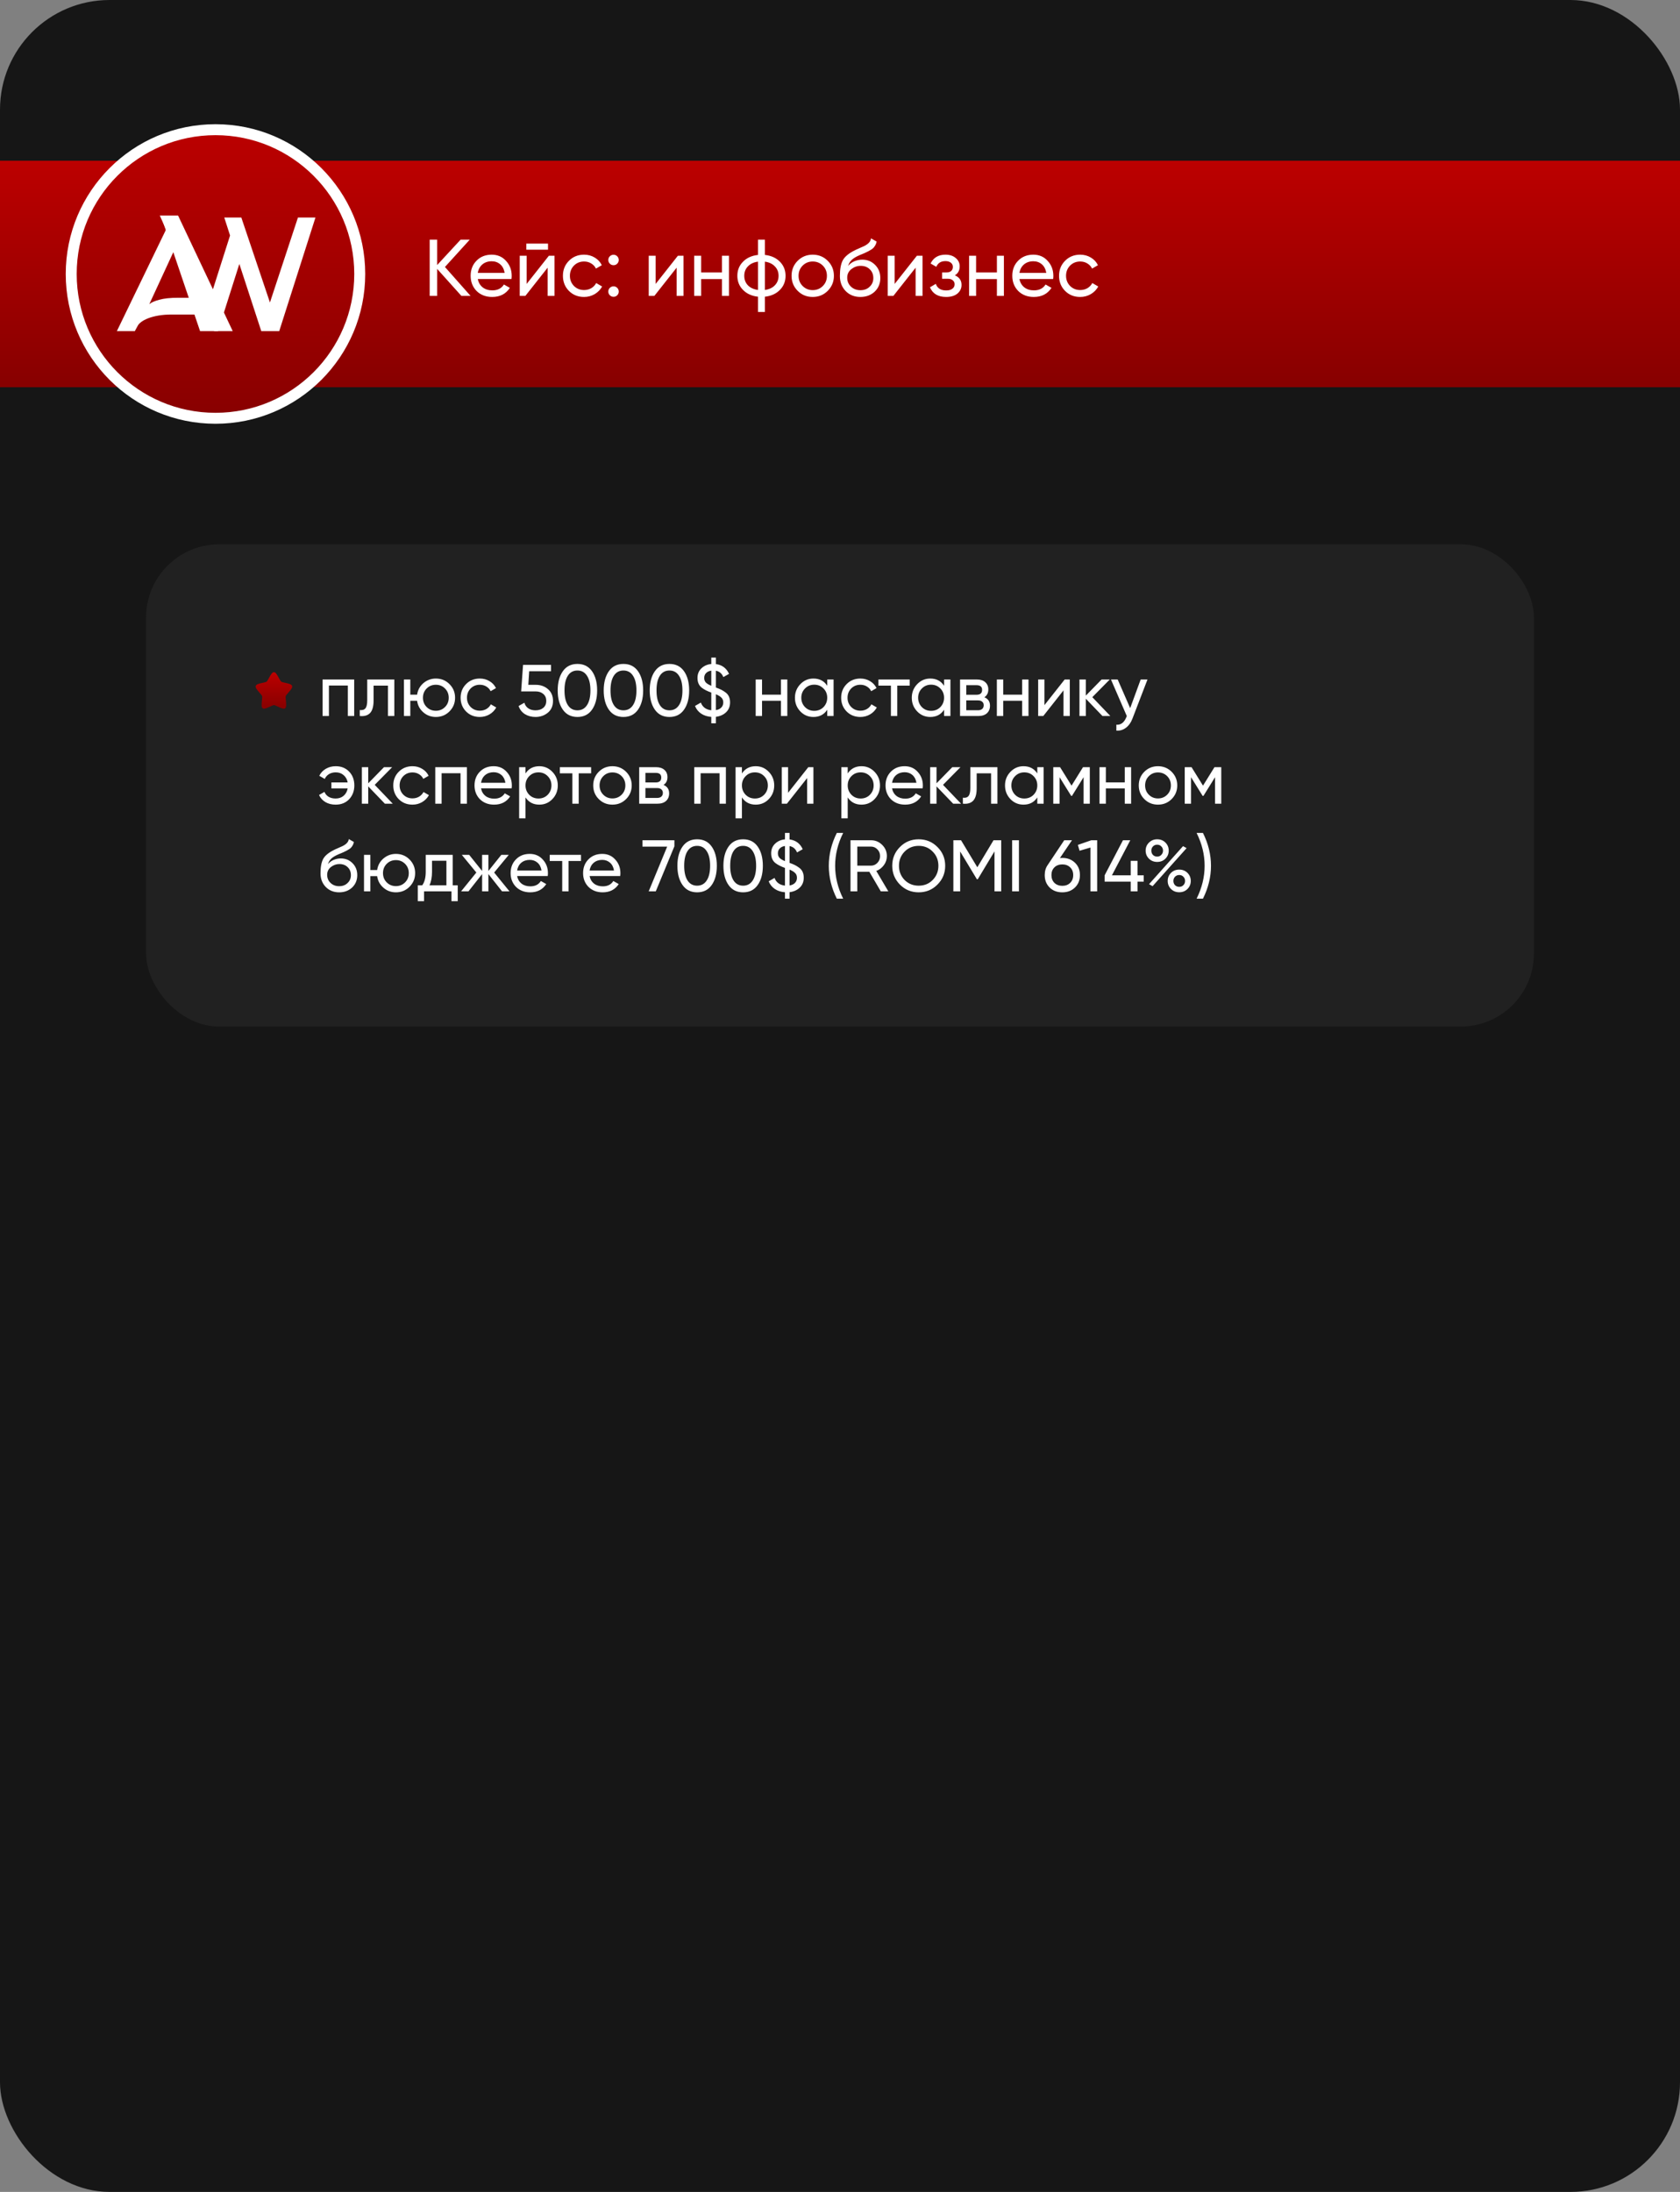
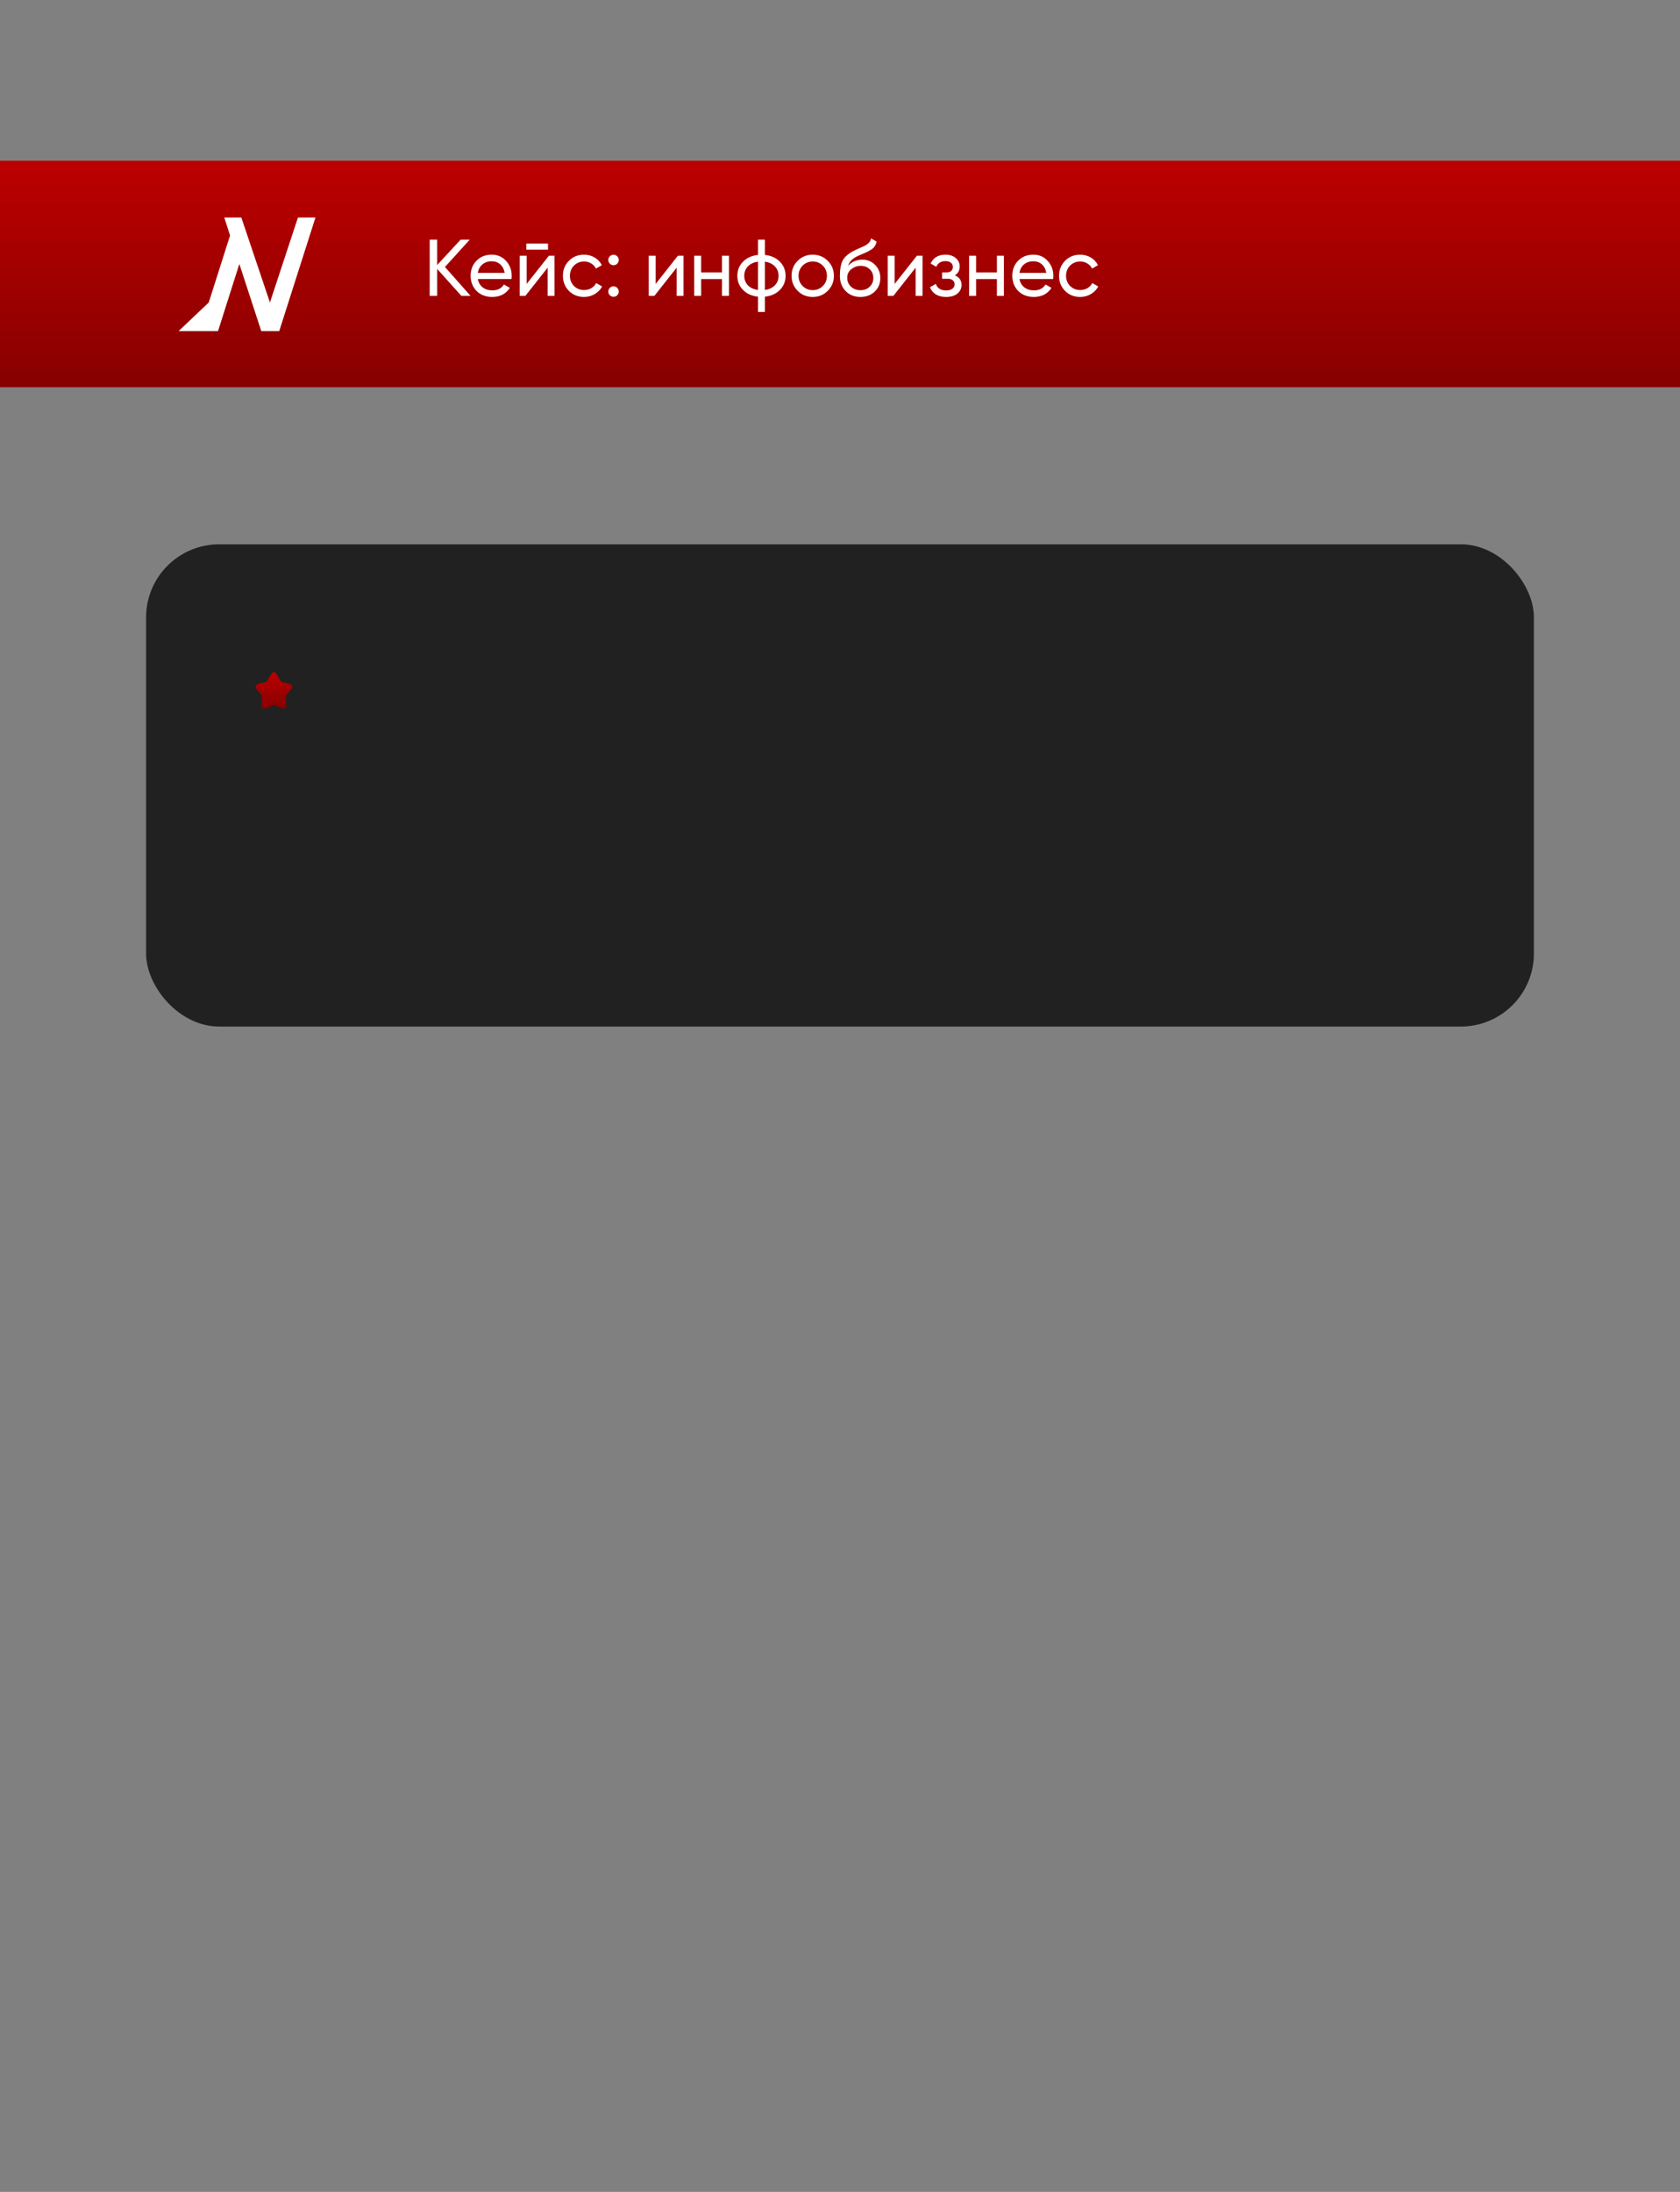
<svg xmlns="http://www.w3.org/2000/svg" width="460" height="600" viewBox="0 0 460 600" fill="none">
  <rect x="0" y="0" width="460" height="600" fill="#808080" stroke="none" />
  <g clip-path="url(#clip0_581_409)">
-     <rect width="460" height="600" rx="30" fill="#161616" />
    <rect y="44" width="560" height="62" fill="url(#paint0_linear_581_409)" />
    <rect x="40" y="149" width="380" height="132" rx="20" fill="#212121" />
-     <path d="M88.32 186H96.98V196H95.24V187.66H90.06V196H88.32V186ZM100.549 186H107.969V196H106.229V187.68H102.289V191.76C102.289 193.36 101.969 194.5 101.329 195.18C100.689 195.847 99.749 196.12 98.509 196V194.36C99.202 194.453 99.715 194.3 100.049 193.9C100.382 193.487 100.549 192.76 100.549 191.72V186ZM119.345 185.74C120.812 185.74 122.052 186.247 123.065 187.26C124.092 188.287 124.605 189.533 124.605 191C124.605 192.467 124.092 193.713 123.065 194.74C122.052 195.753 120.812 196.26 119.345 196.26C118.025 196.26 116.885 195.84 115.925 195C114.952 194.16 114.378 193.1 114.205 191.82H112.345V196H110.605V186H112.345V190.16H114.205C114.392 188.88 114.965 187.827 115.925 187C116.912 186.16 118.052 185.74 119.345 185.74ZM119.345 194.56C120.332 194.56 121.165 194.22 121.845 193.54C122.525 192.86 122.865 192.013 122.865 191C122.865 189.987 122.525 189.14 121.845 188.46C121.165 187.78 120.332 187.44 119.345 187.44C118.345 187.44 117.505 187.78 116.825 188.46C116.145 189.14 115.805 189.987 115.805 191C115.805 192.013 116.145 192.86 116.825 193.54C117.505 194.22 118.345 194.56 119.345 194.56ZM131.379 196.26C129.873 196.26 128.619 195.76 127.619 194.76C126.619 193.747 126.119 192.493 126.119 191C126.119 189.507 126.619 188.26 127.619 187.26C128.619 186.247 129.873 185.74 131.379 185.74C132.366 185.74 133.253 185.98 134.039 186.46C134.826 186.927 135.413 187.56 135.799 188.36L134.339 189.2C134.086 188.667 133.693 188.24 133.159 187.92C132.639 187.6 132.046 187.44 131.379 187.44C130.379 187.44 129.539 187.78 128.859 188.46C128.193 189.153 127.859 190 127.859 191C127.859 191.987 128.193 192.827 128.859 193.52C129.539 194.2 130.379 194.54 131.379 194.54C132.046 194.54 132.646 194.387 133.179 194.08C133.713 193.76 134.119 193.333 134.399 192.8L135.879 193.66C135.439 194.46 134.819 195.093 134.019 195.56C133.219 196.027 132.339 196.26 131.379 196.26ZM144.657 187.46H146.697C148.017 187.46 149.13 187.853 150.037 188.64C150.957 189.427 151.417 190.5 151.417 191.86C151.417 193.233 150.95 194.307 150.017 195.08C149.07 195.867 147.937 196.26 146.617 196.26C145.524 196.26 144.557 196 143.717 195.48C142.89 194.947 142.317 194.207 141.997 193.26L143.577 192.36C143.764 193.027 144.124 193.54 144.657 193.9C145.19 194.26 145.844 194.44 146.617 194.44C147.51 194.44 148.224 194.213 148.757 193.76C149.304 193.293 149.577 192.66 149.577 191.86C149.577 191.06 149.304 190.427 148.757 189.96C148.224 189.493 147.524 189.26 146.657 189.26H142.697L143.217 182H150.877V183.74H144.897L144.657 187.46ZM162.085 194.28C161.151 195.6 159.825 196.26 158.105 196.26C156.385 196.26 155.058 195.6 154.125 194.28C153.178 192.947 152.705 191.187 152.705 189C152.705 186.813 153.178 185.053 154.125 183.72C155.058 182.4 156.385 181.74 158.105 181.74C159.825 181.74 161.151 182.4 162.085 183.72C163.031 185.053 163.505 186.813 163.505 189C163.505 191.187 163.031 192.947 162.085 194.28ZM154.565 189C154.565 190.733 154.871 192.073 155.485 193.02C156.098 193.967 156.971 194.44 158.105 194.44C159.238 194.44 160.111 193.967 160.725 193.02C161.351 192.073 161.665 190.733 161.665 189C161.665 187.267 161.351 185.927 160.725 184.98C160.111 184.02 159.238 183.54 158.105 183.54C156.971 183.54 156.098 184.013 155.485 184.96C154.871 185.907 154.565 187.253 154.565 189ZM174.682 194.28C173.749 195.6 172.422 196.26 170.702 196.26C168.982 196.26 167.656 195.6 166.722 194.28C165.776 192.947 165.302 191.187 165.302 189C165.302 186.813 165.776 185.053 166.722 183.72C167.656 182.4 168.982 181.74 170.702 181.74C172.422 181.74 173.749 182.4 174.682 183.72C175.629 185.053 176.102 186.813 176.102 189C176.102 191.187 175.629 192.947 174.682 194.28ZM167.162 189C167.162 190.733 167.469 192.073 168.082 193.02C168.696 193.967 169.569 194.44 170.702 194.44C171.836 194.44 172.709 193.967 173.322 193.02C173.949 192.073 174.262 190.733 174.262 189C174.262 187.267 173.949 185.927 173.322 184.98C172.709 184.02 171.836 183.54 170.702 183.54C169.569 183.54 168.696 184.013 168.082 184.96C167.469 185.907 167.162 187.253 167.162 189ZM187.28 194.28C186.347 195.6 185.02 196.26 183.3 196.26C181.58 196.26 180.253 195.6 179.32 194.28C178.373 192.947 177.9 191.187 177.9 189C177.9 186.813 178.373 185.053 179.32 183.72C180.253 182.4 181.58 181.74 183.3 181.74C185.02 181.74 186.347 182.4 187.28 183.72C188.227 185.053 188.7 186.813 188.7 189C188.7 191.187 188.227 192.947 187.28 194.28ZM179.76 189C179.76 190.733 180.067 192.073 180.68 193.02C181.293 193.967 182.167 194.44 183.3 194.44C184.433 194.44 185.307 193.967 185.92 193.02C186.547 192.073 186.86 190.733 186.86 189C186.86 187.267 186.547 185.927 185.92 184.98C185.307 184.02 184.433 183.54 183.3 183.54C182.167 183.54 181.293 184.013 180.68 184.96C180.067 185.907 179.76 187.253 179.76 189ZM199.898 192.26C199.898 193.367 199.538 194.267 198.818 194.96C198.098 195.653 197.164 196.073 196.018 196.22V198H194.758V196.24C193.678 196.16 192.751 195.86 191.978 195.34C191.204 194.82 190.644 194.12 190.298 193.24L191.898 192.32C192.364 193.56 193.318 194.26 194.758 194.42V189.58C193.664 189.193 192.798 188.753 192.158 188.26C191.371 187.647 190.978 186.753 190.978 185.58C190.978 184.5 191.338 183.62 192.058 182.94C192.791 182.247 193.691 181.853 194.758 181.76V180H196.018V181.78C197.711 182.007 198.911 182.9 199.618 184.46L198.058 185.34C197.671 184.367 196.991 183.787 196.018 183.6V188.2C196.618 188.413 197.104 188.613 197.478 188.8C197.878 189 198.271 189.247 198.658 189.54C199.484 190.14 199.898 191.047 199.898 192.26ZM192.818 185.58C192.818 186.073 192.964 186.487 193.258 186.82C193.564 187.14 194.064 187.44 194.758 187.72V183.58C194.158 183.66 193.684 183.88 193.338 184.24C192.991 184.587 192.818 185.033 192.818 185.58ZM196.018 190.04V194.38C196.644 194.287 197.138 194.053 197.498 193.68C197.858 193.307 198.038 192.84 198.038 192.28C198.038 191.747 197.878 191.32 197.558 191C197.251 190.667 196.738 190.347 196.018 190.04ZM213.834 190.16V186H215.574V196H213.834V191.82H208.654V196H206.914V186H208.654V190.16H213.834ZM226.502 187.72V186H228.242V196H226.502V194.28C225.649 195.6 224.389 196.26 222.722 196.26C221.309 196.26 220.116 195.753 219.142 194.74C218.156 193.713 217.662 192.467 217.662 191C217.662 189.547 218.156 188.307 219.142 187.28C220.129 186.253 221.322 185.74 222.722 185.74C224.389 185.74 225.649 186.4 226.502 187.72ZM222.942 194.58C223.956 194.58 224.802 194.24 225.482 193.56C226.162 192.853 226.502 192 226.502 191C226.502 189.987 226.162 189.14 225.482 188.46C224.802 187.767 223.956 187.42 222.942 187.42C221.942 187.42 221.102 187.767 220.422 188.46C219.742 189.14 219.402 189.987 219.402 191C219.402 192 219.742 192.853 220.422 193.56C221.102 194.24 221.942 194.58 222.942 194.58ZM235.579 196.26C234.072 196.26 232.819 195.76 231.819 194.76C230.819 193.747 230.319 192.493 230.319 191C230.319 189.507 230.819 188.26 231.819 187.26C232.819 186.247 234.072 185.74 235.579 185.74C236.565 185.74 237.452 185.98 238.239 186.46C239.025 186.927 239.612 187.56 239.999 188.36L238.539 189.2C238.285 188.667 237.892 188.24 237.359 187.92C236.839 187.6 236.245 187.44 235.579 187.44C234.579 187.44 233.739 187.78 233.059 188.46C232.392 189.153 232.059 190 232.059 191C232.059 191.987 232.392 192.827 233.059 193.52C233.739 194.2 234.579 194.54 235.579 194.54C236.245 194.54 236.845 194.387 237.379 194.08C237.912 193.76 238.319 193.333 238.599 192.8L240.079 193.66C239.639 194.46 239.019 195.093 238.219 195.56C237.419 196.027 236.539 196.26 235.579 196.26ZM240.52 186H249.08V187.68H245.68V196H243.94V187.68H240.52V186ZM258.495 187.72V186H260.235V196H258.495V194.28C257.641 195.6 256.381 196.26 254.715 196.26C253.301 196.26 252.108 195.753 251.135 194.74C250.148 193.713 249.655 192.467 249.655 191C249.655 189.547 250.148 188.307 251.135 187.28C252.121 186.253 253.315 185.74 254.715 185.74C256.381 185.74 257.641 186.4 258.495 187.72ZM254.935 194.58C255.948 194.58 256.795 194.24 257.475 193.56C258.155 192.853 258.495 192 258.495 191C258.495 189.987 258.155 189.14 257.475 188.46C256.795 187.767 255.948 187.42 254.935 187.42C253.935 187.42 253.095 187.767 252.415 188.46C251.735 189.14 251.395 189.987 251.395 191C251.395 192 251.735 192.853 252.415 193.56C253.095 194.24 253.935 194.58 254.935 194.58ZM269.531 190.86C270.557 191.287 271.071 192.06 271.071 193.18C271.071 194.033 270.791 194.72 270.231 195.24C269.671 195.747 268.884 196 267.871 196H262.871V186H267.471C268.457 186 269.224 186.247 269.771 186.74C270.331 187.233 270.611 187.893 270.611 188.72C270.611 189.68 270.251 190.393 269.531 190.86ZM267.391 187.56H264.571V190.18H267.391C268.404 190.18 268.911 189.733 268.911 188.84C268.911 187.987 268.404 187.56 267.391 187.56ZM264.571 194.42H267.771C268.277 194.42 268.664 194.3 268.931 194.06C269.211 193.82 269.351 193.48 269.351 193.04C269.351 192.627 269.211 192.307 268.931 192.08C268.664 191.84 268.277 191.72 267.771 191.72H264.571V194.42ZM279.869 190.16V186H281.609V196H279.869V191.82H274.689V196H272.949V186H274.689V190.16H279.869ZM285.978 193.02L291.518 186H292.918V196H291.198V188.98L285.658 196H284.257V186H285.978V193.02ZM299.086 190.84L304.026 196H301.866L297.306 191.26V196H295.566V186H297.306V190.42L301.626 186H303.866L299.086 190.84ZM309.451 193.84L312.331 186H314.191L310.111 196.62C309.685 197.753 309.085 198.613 308.311 199.2C307.538 199.8 306.658 200.067 305.671 200V198.38C306.885 198.473 307.785 197.807 308.371 196.38L308.531 196.02L304.191 186H306.031L309.451 193.84ZM91.92 209.74C93.427 209.74 94.653 210.233 95.6 211.22C96.547 212.207 97.02 213.467 97.02 215C97.02 216.507 96.547 217.767 95.6 218.78C94.653 219.767 93.42 220.26 91.9 220.26C90.833 220.26 89.9 220.027 89.1 219.56C88.3 219.08 87.72 218.433 87.36 217.62L88.84 216.76C89.053 217.32 89.427 217.767 89.96 218.1C90.493 218.42 91.14 218.58 91.9 218.58C92.767 218.58 93.493 218.333 94.08 217.84C94.667 217.333 95.04 216.66 95.2 215.82H90.74V214.18H95.2C95.04 213.34 94.667 212.673 94.08 212.18C93.507 211.673 92.793 211.42 91.94 211.42C91.233 211.42 90.613 211.58 90.08 211.9C89.56 212.22 89.173 212.66 88.92 213.22L87.42 212.36C87.82 211.547 88.42 210.907 89.22 210.44C90.02 209.973 90.92 209.74 91.92 209.74ZM102.602 214.84L107.542 220H105.382L100.822 215.26V220H99.082V210H100.822V214.42L105.142 210H107.382L102.602 214.84ZM112.942 220.26C111.435 220.26 110.182 219.76 109.182 218.76C108.182 217.747 107.682 216.493 107.682 215C107.682 213.507 108.182 212.26 109.182 211.26C110.182 210.247 111.435 209.74 112.942 209.74C113.929 209.74 114.815 209.98 115.602 210.46C116.389 210.927 116.975 211.56 117.362 212.36L115.902 213.2C115.649 212.667 115.255 212.24 114.722 211.92C114.202 211.6 113.609 211.44 112.942 211.44C111.942 211.44 111.102 211.78 110.422 212.46C109.755 213.153 109.422 214 109.422 215C109.422 215.987 109.755 216.827 110.422 217.52C111.102 218.2 111.942 218.54 112.942 218.54C113.609 218.54 114.209 218.387 114.742 218.08C115.275 217.76 115.682 217.333 115.962 216.8L117.442 217.66C117.002 218.46 116.382 219.093 115.582 219.56C114.782 220.027 113.902 220.26 112.942 220.26ZM119.179 210H127.839V220H126.099V211.66H120.919V220H119.179V210ZM140.088 215.8H131.708C131.881 216.68 132.288 217.373 132.928 217.88C133.568 218.373 134.368 218.62 135.328 218.62C136.648 218.62 137.608 218.133 138.208 217.16L139.688 218C138.701 219.507 137.235 220.26 135.288 220.26C133.715 220.26 132.421 219.767 131.408 218.78C130.421 217.767 129.928 216.507 129.928 215C129.928 213.48 130.415 212.227 131.388 211.24C132.361 210.24 133.621 209.74 135.168 209.74C136.635 209.74 137.828 210.26 138.748 211.3C139.681 212.313 140.148 213.553 140.148 215.02C140.148 215.273 140.128 215.533 140.088 215.8ZM135.168 211.38C134.248 211.38 133.475 211.64 132.848 212.16C132.235 212.68 131.855 213.387 131.708 214.28H138.388C138.241 213.36 137.875 212.647 137.288 212.14C136.701 211.633 135.995 211.38 135.168 211.38ZM147.668 209.74C149.068 209.74 150.261 210.253 151.248 211.28C152.235 212.307 152.728 213.547 152.728 215C152.728 216.467 152.235 217.713 151.248 218.74C150.275 219.753 149.081 220.26 147.668 220.26C146.015 220.26 144.755 219.6 143.888 218.28V224H142.148V210H143.888V211.72C144.755 210.4 146.015 209.74 147.668 209.74ZM147.448 218.58C148.448 218.58 149.288 218.24 149.968 217.56C150.648 216.853 150.988 216 150.988 215C150.988 213.987 150.648 213.14 149.968 212.46C149.288 211.767 148.448 211.42 147.448 211.42C146.435 211.42 145.588 211.767 144.908 212.46C144.228 213.14 143.888 213.987 143.888 215C143.888 216 144.228 216.853 144.908 217.56C145.588 218.24 146.435 218.58 147.448 218.58ZM153.294 210H161.854V211.68H158.454V220H156.714V211.68H153.294V210ZM171.428 218.74C170.415 219.753 169.168 220.26 167.688 220.26C166.208 220.26 164.961 219.753 163.948 218.74C162.935 217.727 162.428 216.48 162.428 215C162.428 213.52 162.935 212.273 163.948 211.26C164.961 210.247 166.208 209.74 167.688 209.74C169.168 209.74 170.415 210.247 171.428 211.26C172.455 212.287 172.968 213.533 172.968 215C172.968 216.467 172.455 217.713 171.428 218.74ZM167.688 218.56C168.688 218.56 169.528 218.22 170.208 217.54C170.888 216.86 171.228 216.013 171.228 215C171.228 213.987 170.888 213.14 170.208 212.46C169.528 211.78 168.688 211.44 167.688 211.44C166.701 211.44 165.868 211.78 165.188 212.46C164.508 213.14 164.168 213.987 164.168 215C164.168 216.013 164.508 216.86 165.188 217.54C165.868 218.22 166.701 218.56 167.688 218.56ZM181.679 214.86C182.706 215.287 183.219 216.06 183.219 217.18C183.219 218.033 182.939 218.72 182.379 219.24C181.819 219.747 181.033 220 180.019 220H175.019V210H179.619C180.606 210 181.373 210.247 181.919 210.74C182.479 211.233 182.759 211.893 182.759 212.72C182.759 213.68 182.399 214.393 181.679 214.86ZM179.539 211.56H176.719V214.18H179.539C180.553 214.18 181.059 213.733 181.059 212.84C181.059 211.987 180.553 211.56 179.539 211.56ZM176.719 218.42H179.919C180.426 218.42 180.813 218.3 181.079 218.06C181.359 217.82 181.499 217.48 181.499 217.04C181.499 216.627 181.359 216.307 181.079 216.08C180.813 215.84 180.426 215.72 179.919 215.72H176.719V218.42ZM190.097 210H198.757V220H197.017V211.66H191.837V220H190.097V210ZM206.926 209.74C208.326 209.74 209.519 210.253 210.506 211.28C211.493 212.307 211.986 213.547 211.986 215C211.986 216.467 211.493 217.713 210.506 218.74C209.533 219.753 208.339 220.26 206.926 220.26C205.273 220.26 204.013 219.6 203.146 218.28V224H201.406V210H203.146V211.72C204.013 210.4 205.273 209.74 206.926 209.74ZM206.706 218.58C207.706 218.58 208.546 218.24 209.226 217.56C209.906 216.853 210.246 216 210.246 215C210.246 213.987 209.906 213.14 209.226 212.46C208.546 211.767 207.706 211.42 206.706 211.42C205.693 211.42 204.846 211.767 204.166 212.46C203.486 213.14 203.146 213.987 203.146 215C203.146 216 203.486 216.853 204.166 217.56C204.846 218.24 205.693 218.58 206.706 218.58ZM215.782 217.02L221.322 210H222.722V220H221.002V212.98L215.462 220H214.062V210H215.782V217.02ZM235.891 209.74C237.291 209.74 238.484 210.253 239.471 211.28C240.457 212.307 240.951 213.547 240.951 215C240.951 216.467 240.457 217.713 239.471 218.74C238.497 219.753 237.304 220.26 235.891 220.26C234.237 220.26 232.977 219.6 232.111 218.28V224H230.371V210H232.111V211.72C232.977 210.4 234.237 209.74 235.891 209.74ZM235.671 218.58C236.671 218.58 237.511 218.24 238.191 217.56C238.871 216.853 239.211 216 239.211 215C239.211 213.987 238.871 213.14 238.191 212.46C237.511 211.767 236.671 211.42 235.671 211.42C234.657 211.42 233.811 211.767 233.131 212.46C232.451 213.14 232.111 213.987 232.111 215C232.111 216 232.451 216.853 233.131 217.56C233.811 218.24 234.657 218.58 235.671 218.58ZM252.627 215.8H244.247C244.42 216.68 244.827 217.373 245.467 217.88C246.107 218.373 246.907 218.62 247.867 218.62C249.187 218.62 250.147 218.133 250.747 217.16L252.227 218C251.24 219.507 249.774 220.26 247.827 220.26C246.254 220.26 244.96 219.767 243.947 218.78C242.96 217.767 242.467 216.507 242.467 215C242.467 213.48 242.954 212.227 243.927 211.24C244.9 210.24 246.16 209.74 247.707 209.74C249.174 209.74 250.367 210.26 251.287 211.3C252.22 212.313 252.687 213.553 252.687 215.02C252.687 215.273 252.667 215.533 252.627 215.8ZM247.707 211.38C246.787 211.38 246.014 211.64 245.387 212.16C244.774 212.68 244.394 213.387 244.247 214.28H250.927C250.78 213.36 250.414 212.647 249.827 212.14C249.24 211.633 248.534 211.38 247.707 211.38ZM258.207 214.84L263.147 220H260.987L256.427 215.26V220H254.687V210H256.427V214.42L260.747 210H262.987L258.207 214.84ZM265.685 210H273.105V220H271.365V211.68H267.425V215.76C267.425 217.36 267.105 218.5 266.465 219.18C265.825 219.847 264.885 220.12 263.645 220V218.36C264.339 218.453 264.852 218.3 265.185 217.9C265.519 217.487 265.685 216.76 265.685 215.72V210ZM284.022 211.72V210H285.762V220H284.022V218.28C283.169 219.6 281.909 220.26 280.242 220.26C278.829 220.26 277.635 219.753 276.662 218.74C275.675 217.713 275.182 216.467 275.182 215C275.182 213.547 275.675 212.307 276.662 211.28C277.649 210.253 278.842 209.74 280.242 209.74C281.909 209.74 283.169 210.4 284.022 211.72ZM280.462 218.58C281.475 218.58 282.322 218.24 283.002 217.56C283.682 216.853 284.022 216 284.022 215C284.022 213.987 283.682 213.14 283.002 212.46C282.322 211.767 281.475 211.42 280.462 211.42C279.462 211.42 278.622 211.767 277.942 212.46C277.262 213.14 276.922 213.987 276.922 215C276.922 216 277.262 216.853 277.942 217.56C278.622 218.24 279.462 218.58 280.462 218.58ZM296.538 210H298.398V220H296.698V212.74L293.518 217.86H293.298L290.118 212.74V220H288.398V210H290.258L293.398 215.06L296.538 210ZM307.974 214.16V210H309.714V220H307.974V215.82H302.794V220H301.054V210H302.794V214.16H307.974ZM320.803 218.74C319.79 219.753 318.543 220.26 317.063 220.26C315.583 220.26 314.336 219.753 313.323 218.74C312.31 217.727 311.803 216.48 311.803 215C311.803 213.52 312.31 212.273 313.323 211.26C314.336 210.247 315.583 209.74 317.063 209.74C318.543 209.74 319.79 210.247 320.803 211.26C321.83 212.287 322.343 213.533 322.343 215C322.343 216.467 321.83 217.713 320.803 218.74ZM317.063 218.56C318.063 218.56 318.903 218.22 319.583 217.54C320.263 216.86 320.603 216.013 320.603 215C320.603 213.987 320.263 213.14 319.583 212.46C318.903 211.78 318.063 211.44 317.063 211.44C316.076 211.44 315.243 211.78 314.563 212.46C313.883 213.14 313.543 213.987 313.543 215C313.543 216.013 313.883 216.86 314.563 217.54C315.243 218.22 316.076 218.56 317.063 218.56ZM332.534 210H334.394V220H332.694V212.74L329.514 217.86H329.294L326.114 212.74V220H324.394V210H326.254L329.394 215.06L332.534 210ZM92.86 244.26C91.38 244.26 90.16 243.773 89.2 242.8C88.24 241.813 87.76 240.56 87.76 239.04C87.76 237.32 88.007 236.007 88.5 235.1C89.007 234.18 90.033 233.347 91.58 232.6C91.66 232.56 91.753 232.513 91.86 232.46C91.98 232.407 92.12 232.347 92.28 232.28C92.453 232.2 92.6 232.133 92.72 232.08L93.8 231.6C94.867 231.067 95.433 230.427 95.5 229.68L96.9 230.48C96.807 230.947 96.653 231.32 96.44 231.6C96.427 231.627 96.387 231.687 96.32 231.78C96.253 231.86 96.207 231.92 96.18 231.96C96.153 231.987 96.107 232.033 96.04 232.1C95.987 232.153 95.927 232.207 95.86 232.26C95.807 232.313 95.733 232.367 95.64 232.42C95.147 232.727 94.793 232.927 94.58 233.02C94.5 233.06 94.413 233.1 94.32 233.14C94.24 233.18 94.173 233.213 94.12 233.24C94.067 233.267 94.027 233.287 94 233.3L93.34 233.58L92.7 233.84C91.807 234.227 91.147 234.62 90.72 235.02C90.293 235.42 89.987 235.927 89.8 236.54C90.213 236.033 90.733 235.647 91.36 235.38C92 235.113 92.653 234.98 93.32 234.98C94.587 234.98 95.647 235.407 96.5 236.26C97.38 237.127 97.82 238.227 97.82 239.56C97.82 240.92 97.353 242.047 96.42 242.94C95.473 243.82 94.287 244.26 92.86 244.26ZM96.08 239.56C96.08 238.667 95.787 237.94 95.2 237.38C94.627 236.807 93.867 236.52 92.92 236.52C92.08 236.52 91.307 236.793 90.6 237.34C89.92 237.887 89.58 238.593 89.58 239.46C89.58 240.367 89.893 241.113 90.52 241.7C91.147 242.287 91.927 242.58 92.86 242.58C93.807 242.58 94.573 242.293 95.16 241.72C95.773 241.147 96.08 240.427 96.08 239.56ZM108.408 233.74C109.874 233.74 111.114 234.247 112.128 235.26C113.154 236.287 113.668 237.533 113.668 239C113.668 240.467 113.154 241.713 112.128 242.74C111.114 243.753 109.874 244.26 108.408 244.26C107.088 244.26 105.948 243.84 104.988 243C104.014 242.16 103.441 241.1 103.268 239.82H101.408V244H99.668V234H101.408V238.16H103.268C103.454 236.88 104.028 235.827 104.988 235C105.974 234.16 107.114 233.74 108.408 233.74ZM108.408 242.56C109.394 242.56 110.228 242.22 110.908 241.54C111.588 240.86 111.928 240.013 111.928 239C111.928 237.987 111.588 237.14 110.908 236.46C110.228 235.78 109.394 235.44 108.408 235.44C107.408 235.44 106.568 235.78 105.888 236.46C105.208 237.14 104.868 237.987 104.868 239C104.868 240.013 105.208 240.86 105.888 241.54C106.568 242.22 107.408 242.56 108.408 242.56ZM123.951 234V242.34H125.331V246.68H123.611V244H116.111V246.68H114.391V242.34H115.611C116.251 241.46 116.571 240.227 116.571 238.64V234H123.951ZM117.591 242.34H122.231V235.62H118.291V238.64C118.291 240.107 118.058 241.34 117.591 242.34ZM135.307 238.84L139.507 244H137.467L133.727 239.26V244H132.007V239.26L128.267 244H126.247L130.427 238.84L126.447 234H128.467L132.007 238.42V234H133.727V238.42L137.267 234H139.307L135.307 238.84ZM149.971 239.8H141.591C141.764 240.68 142.171 241.373 142.811 241.88C143.451 242.373 144.251 242.62 145.211 242.62C146.531 242.62 147.491 242.133 148.091 241.16L149.571 242C148.584 243.507 147.117 244.26 145.171 244.26C143.597 244.26 142.304 243.767 141.291 242.78C140.304 241.767 139.811 240.507 139.811 239C139.811 237.48 140.297 236.227 141.271 235.24C142.244 234.24 143.504 233.74 145.051 233.74C146.517 233.74 147.711 234.26 148.631 235.3C149.564 236.313 150.031 237.553 150.031 239.02C150.031 239.273 150.011 239.533 149.971 239.8ZM145.051 235.38C144.131 235.38 143.357 235.64 142.731 236.16C142.117 236.68 141.737 237.387 141.591 238.28H148.271C148.124 237.36 147.757 236.647 147.171 236.14C146.584 235.633 145.877 235.38 145.051 235.38ZM150.52 234H159.08V235.68H155.68V244H153.94V235.68H150.52V234ZM169.815 239.8H161.435C161.608 240.68 162.015 241.373 162.655 241.88C163.295 242.373 164.095 242.62 165.055 242.62C166.375 242.62 167.335 242.133 167.935 241.16L169.415 242C168.428 243.507 166.961 244.26 165.015 244.26C163.441 244.26 162.148 243.767 161.135 242.78C160.148 241.767 159.655 240.507 159.655 239C159.655 237.48 160.141 236.227 161.115 235.24C162.088 234.24 163.348 233.74 164.895 233.74C166.361 233.74 167.555 234.26 168.475 235.3C169.408 236.313 169.875 237.553 169.875 239.02C169.875 239.273 169.855 239.533 169.815 239.8ZM164.895 235.38C163.975 235.38 163.201 235.64 162.575 236.16C161.961 236.68 161.581 237.387 161.435 238.28H168.115C167.968 237.36 167.601 236.647 167.015 236.14C166.428 235.633 165.721 235.38 164.895 235.38ZM175.915 231.76V230H184.655V231.66L179.555 244H177.615L182.675 231.76H175.915ZM194.858 242.28C193.925 243.6 192.598 244.26 190.878 244.26C189.158 244.26 187.831 243.6 186.898 242.28C185.951 240.947 185.478 239.187 185.478 237C185.478 234.813 185.951 233.053 186.898 231.72C187.831 230.4 189.158 229.74 190.878 229.74C192.598 229.74 193.925 230.4 194.858 231.72C195.805 233.053 196.278 234.813 196.278 237C196.278 239.187 195.805 240.947 194.858 242.28ZM187.338 237C187.338 238.733 187.645 240.073 188.258 241.02C188.871 241.967 189.745 242.44 190.878 242.44C192.011 242.44 192.885 241.967 193.498 241.02C194.125 240.073 194.438 238.733 194.438 237C194.438 235.267 194.125 233.927 193.498 232.98C192.885 232.02 192.011 231.54 190.878 231.54C189.745 231.54 188.871 232.013 188.258 232.96C187.645 233.907 187.338 235.253 187.338 237ZM207.456 242.28C206.522 243.6 205.196 244.26 203.476 244.26C201.756 244.26 200.429 243.6 199.496 242.28C198.549 240.947 198.076 239.187 198.076 237C198.076 234.813 198.549 233.053 199.496 231.72C200.429 230.4 201.756 229.74 203.476 229.74C205.196 229.74 206.522 230.4 207.456 231.72C208.402 233.053 208.876 234.813 208.876 237C208.876 239.187 208.402 240.947 207.456 242.28ZM199.936 237C199.936 238.733 200.242 240.073 200.856 241.02C201.469 241.967 202.342 242.44 203.476 242.44C204.609 242.44 205.482 241.967 206.096 241.02C206.722 240.073 207.036 238.733 207.036 237C207.036 235.267 206.722 233.927 206.096 232.98C205.482 232.02 204.609 231.54 203.476 231.54C202.342 231.54 201.469 232.013 200.856 232.96C200.242 233.907 199.936 235.253 199.936 237ZM220.073 240.26C220.073 241.367 219.713 242.267 218.993 242.96C218.273 243.653 217.34 244.073 216.193 244.22V246H214.933V244.24C213.853 244.16 212.927 243.86 212.153 243.34C211.38 242.82 210.82 242.12 210.473 241.24L212.073 240.32C212.54 241.56 213.493 242.26 214.933 242.42V237.58C213.84 237.193 212.973 236.753 212.333 236.26C211.547 235.647 211.153 234.753 211.153 233.58C211.153 232.5 211.513 231.62 212.233 230.94C212.967 230.247 213.867 229.853 214.933 229.76V228H216.193V229.78C217.887 230.007 219.087 230.9 219.793 232.46L218.233 233.34C217.847 232.367 217.167 231.787 216.193 231.6V236.2C216.793 236.413 217.28 236.613 217.653 236.8C218.053 237 218.447 237.247 218.833 237.54C219.66 238.14 220.073 239.047 220.073 240.26ZM212.993 233.58C212.993 234.073 213.14 234.487 213.433 234.82C213.74 235.14 214.24 235.44 214.933 235.72V231.58C214.333 231.66 213.86 231.88 213.513 232.24C213.167 232.587 212.993 233.033 212.993 233.58ZM216.193 238.04V242.38C216.82 242.287 217.313 242.053 217.673 241.68C218.033 241.307 218.213 240.84 218.213 240.28C218.213 239.747 218.053 239.32 217.733 239C217.427 238.667 216.913 238.347 216.193 238.04ZM230.87 246H229.13C227.663 243.067 226.93 240.067 226.93 237C226.93 233.933 227.663 230.933 229.13 228H230.87C229.403 230.933 228.67 233.933 228.67 237C228.67 240.067 229.403 243.067 230.87 246ZM243.235 244H241.175L238.035 238.64H234.735V244H232.875V230H238.475C239.675 230 240.702 230.427 241.555 231.28C242.408 232.12 242.835 233.14 242.835 234.34C242.835 235.247 242.562 236.073 242.015 236.82C241.455 237.58 240.762 238.107 239.935 238.4L243.235 244ZM238.475 231.74H234.735V236.96H238.475C239.168 236.96 239.755 236.707 240.235 236.2C240.728 235.693 240.975 235.073 240.975 234.34C240.975 233.607 240.728 232.993 240.235 232.5C239.755 231.993 239.168 231.74 238.475 231.74ZM244.303 237C244.303 234.973 245.003 233.26 246.403 231.86C247.803 230.447 249.516 229.74 251.543 229.74C253.57 229.74 255.283 230.447 256.683 231.86C258.096 233.26 258.803 234.973 258.803 237C258.803 239.013 258.096 240.727 256.683 242.14C255.283 243.553 253.57 244.26 251.543 244.26C249.516 244.26 247.803 243.553 246.403 242.14C245.003 240.713 244.303 239 244.303 237ZM256.943 237C256.943 235.453 256.423 234.16 255.383 233.12C254.37 232.067 253.09 231.54 251.543 231.54C250.01 231.54 248.723 232.067 247.683 233.12C246.656 234.173 246.143 235.467 246.143 237C246.143 238.52 246.656 239.813 247.683 240.88C248.723 241.92 250.01 242.44 251.543 242.44C253.09 242.44 254.37 241.92 255.383 240.88C256.423 239.813 256.943 238.52 256.943 237ZM272.039 230H274.139V244H272.299V233.06L267.719 240.68H267.479L262.899 233.08V244H261.039V230H263.139L267.599 237.4L272.039 230ZM277.133 244V230H278.993V244H277.133ZM290.876 234.84C292.276 234.84 293.429 235.28 294.336 236.16C295.243 237.027 295.696 238.153 295.696 239.54C295.696 240.927 295.243 242.06 294.336 242.94C293.429 243.82 292.276 244.26 290.876 244.26C289.449 244.26 288.289 243.82 287.396 242.94C286.503 242.06 286.056 240.927 286.056 239.54C286.056 238.447 286.336 237.513 286.896 236.74L291.396 230H293.516L290.216 234.88C290.616 234.853 290.836 234.84 290.876 234.84ZM290.876 236.62C289.983 236.62 289.263 236.887 288.716 237.42C288.169 237.953 287.896 238.66 287.896 239.54C287.896 240.42 288.169 241.133 288.716 241.68C289.276 242.213 289.996 242.48 290.876 242.48C291.756 242.48 292.469 242.213 293.016 241.68C293.576 241.133 293.856 240.42 293.856 239.54C293.856 238.66 293.576 237.953 293.016 237.42C292.469 236.887 291.756 236.62 290.876 236.62ZM295.132 231.28L298.812 230H300.412V244H298.572V232L295.592 232.88L295.132 231.28ZM311.46 239.6H313.16V241.34H311.46V244H309.6V241.34H302.46V239.6L307.48 230H309.48L304.46 239.6H309.6V235.64H311.46V239.6ZM316.846 235.94C315.939 235.94 315.186 235.64 314.586 235.04C313.986 234.44 313.686 233.707 313.686 232.84C313.686 231.987 313.986 231.26 314.586 230.66C315.199 230.047 315.953 229.74 316.846 229.74C317.753 229.74 318.506 230.04 319.106 230.64C319.706 231.24 320.006 231.973 320.006 232.84C320.006 233.707 319.706 234.44 319.106 235.04C318.519 235.64 317.766 235.94 316.846 235.94ZM315.246 232.84C315.246 233.307 315.393 233.7 315.686 234.02C315.993 234.327 316.379 234.48 316.846 234.48C317.313 234.48 317.693 234.32 317.986 234C318.293 233.68 318.446 233.293 318.446 232.84C318.446 232.387 318.293 232.007 317.986 231.7C317.693 231.38 317.313 231.22 316.846 231.22C316.379 231.22 315.993 231.38 315.686 231.7C315.393 232.007 315.246 232.387 315.246 232.84ZM315.586 242.58L314.626 242.02L323.926 231.62L324.906 232.16L315.586 242.58ZM326.046 241.14C326.046 242.007 325.746 242.74 325.146 243.34C324.546 243.94 323.793 244.24 322.886 244.24C321.979 244.24 321.226 243.94 320.626 243.34C320.026 242.74 319.726 242.007 319.726 241.14C319.726 240.273 320.026 239.54 320.626 238.94C321.226 238.34 321.979 238.04 322.886 238.04C323.793 238.04 324.546 238.34 325.146 238.94C325.746 239.54 326.046 240.273 326.046 241.14ZM321.726 242.3C322.033 242.607 322.419 242.76 322.886 242.76C323.339 242.76 323.719 242.607 324.026 242.3C324.333 241.98 324.486 241.593 324.486 241.14C324.486 240.687 324.333 240.307 324.026 240C323.733 239.68 323.353 239.52 322.886 239.52C322.419 239.52 322.033 239.68 321.726 240C321.433 240.307 321.286 240.687 321.286 241.14C321.286 241.593 321.433 241.98 321.726 242.3ZM329.377 246H327.637C329.103 243.067 329.837 240.067 329.837 237C329.837 233.933 329.103 230.933 327.637 228H329.377C330.843 230.933 331.577 233.933 331.577 237C331.577 240.067 330.843 243.067 329.377 246Z" fill="white" />
    <path d="M73.576 185.704C74.21 184.568 74.526 184 75 184C75.474 184 75.79 184.568 76.424 185.704L76.588 185.998C76.767 186.321 76.858 186.483 76.998 186.589C77.137 186.696 77.312 186.735 77.662 186.814L77.98 186.886C79.21 187.165 79.825 187.304 79.971 187.774C80.117 188.244 79.698 188.735 78.86 189.715L78.643 189.969C78.405 190.247 78.285 190.387 78.232 190.559C78.178 190.731 78.196 190.917 78.232 191.289L78.265 191.627C78.392 192.936 78.455 193.59 78.072 193.88C77.689 194.171 77.113 193.906 75.963 193.376L75.664 193.239C75.337 193.088 75.174 193.013 75 193.013C74.826 193.013 74.663 193.088 74.336 193.239L74.038 193.376C72.886 193.906 72.311 194.171 71.928 193.881C71.545 193.59 71.608 192.936 71.735 191.627L71.768 191.289C71.804 190.917 71.822 190.731 71.768 190.559C71.715 190.387 71.595 190.247 71.357 189.969L71.14 189.715C70.302 188.735 69.883 188.245 70.029 187.774C70.175 187.304 70.79 187.164 72.02 186.886L72.338 186.814C72.688 186.735 72.862 186.696 73.002 186.589C73.142 186.483 73.233 186.321 73.412 185.998L73.576 185.704Z" fill="url(#paint1_linear_581_409)" />
-     <circle cx="59" cy="75" r="39.5" fill="url(#paint2_linear_581_409)" stroke="white" stroke-width="3" />
-     <path d="M43.755 59H48.757L63.721 90.637H58.635L56.593 86.094H47.131C45.714 86.094 44.449 86.191 43.338 86.386C42.254 86.58 41.323 86.83 40.545 87.136C39.767 87.442 39.142 87.775 38.669 88.136C38.197 88.498 37.877 88.845 37.711 89.178L36.919 90.637H32L45.464 62.835L43.755 59ZM54.55 81.509L47.756 68.379L40.879 83.259C41.434 82.787 42.351 82.384 43.63 82.051C44.908 81.689 46.631 81.509 48.798 81.509H54.55Z" fill="white" />
-     <path d="M86.376 59.542L76.455 90.637H71.537L65.534 72.255L59.699 90.637H54.78L44.234 59.542H48.903L57.156 82.801L62.992 64.461L61.408 59.542H66.076L73.913 82.801L81.582 59.542H86.376Z" fill="white" />
+     <path d="M86.376 59.542L76.455 90.637H71.537L65.534 72.255L59.699 90.637H54.78H48.903L57.156 82.801L62.992 64.461L61.408 59.542H66.076L73.913 82.801L81.582 59.542H86.376Z" fill="white" />
    <path d="M121.83 73.08L128.848 81H126.34L119.696 73.608V81H117.65V65.6H119.696V72.552L126.12 65.6H128.628L121.83 73.08ZM140.043 76.38H130.825C131.016 77.348 131.463 78.111 132.167 78.668C132.871 79.211 133.751 79.482 134.807 79.482C136.259 79.482 137.315 78.947 137.975 77.876L139.603 78.8C138.518 80.457 136.905 81.286 134.763 81.286C133.033 81.286 131.61 80.743 130.495 79.658C129.41 78.543 128.867 77.157 128.867 75.5C128.867 73.828 129.403 72.449 130.473 71.364C131.544 70.264 132.93 69.714 134.631 69.714C136.245 69.714 137.557 70.286 138.569 71.43C139.596 72.545 140.109 73.909 140.109 75.522C140.109 75.801 140.087 76.087 140.043 76.38ZM134.631 71.518C133.619 71.518 132.769 71.804 132.079 72.376C131.405 72.948 130.987 73.725 130.825 74.708H138.173C138.012 73.696 137.609 72.911 136.963 72.354C136.318 71.797 135.541 71.518 134.631 71.518ZM150.053 68.35H144.113V66.678H150.053V68.35ZM144.201 77.722L150.295 70H151.835V81H149.943V73.278L143.849 81H142.309V70H144.201V77.722ZM159.919 81.286C158.262 81.286 156.883 80.736 155.783 79.636C154.683 78.521 154.133 77.143 154.133 75.5C154.133 73.857 154.683 72.486 155.783 71.386C156.883 70.271 158.262 69.714 159.919 69.714C161.004 69.714 161.98 69.978 162.845 70.506C163.71 71.019 164.356 71.716 164.781 72.596L163.175 73.52C162.896 72.933 162.464 72.464 161.877 72.112C161.305 71.76 160.652 71.584 159.919 71.584C158.819 71.584 157.895 71.958 157.147 72.706C156.414 73.469 156.047 74.4 156.047 75.5C156.047 76.585 156.414 77.509 157.147 78.272C157.895 79.02 158.819 79.394 159.919 79.394C160.652 79.394 161.312 79.225 161.899 78.888C162.486 78.536 162.933 78.067 163.241 77.48L164.869 78.426C164.385 79.306 163.703 80.003 162.823 80.516C161.943 81.029 160.975 81.286 159.919 81.286ZM167.99 72.596C167.594 72.596 167.257 72.457 166.978 72.178C166.699 71.899 166.56 71.562 166.56 71.166C166.56 70.77 166.699 70.433 166.978 70.154C167.257 69.875 167.594 69.736 167.99 69.736C168.401 69.736 168.738 69.875 169.002 70.154C169.281 70.433 169.42 70.77 169.42 71.166C169.42 71.562 169.281 71.899 169.002 72.178C168.738 72.457 168.401 72.596 167.99 72.596ZM167.99 81.242C167.594 81.242 167.257 81.103 166.978 80.824C166.699 80.545 166.56 80.208 166.56 79.812C166.56 79.416 166.699 79.079 166.978 78.8C167.257 78.521 167.594 78.382 167.99 78.382C168.401 78.382 168.738 78.521 169.002 78.8C169.281 79.079 169.42 79.416 169.42 79.812C169.42 80.208 169.281 80.545 169.002 80.824C168.738 81.103 168.401 81.242 167.99 81.242ZM179.522 77.722L185.616 70H187.156V81H185.264V73.278L179.17 81H177.63V70H179.522V77.722ZM197.681 74.576V70H199.595V81H197.681V76.402H191.983V81H190.069V70H191.983V74.576H197.681ZM209.439 81.22V85.4H207.547V81.22C205.831 81.029 204.459 80.406 203.433 79.35C202.406 78.309 201.893 77.025 201.893 75.5C201.893 73.975 202.406 72.691 203.433 71.65C204.459 70.594 205.831 69.971 207.547 69.78V65.6H209.439V69.78C211.155 69.971 212.526 70.594 213.553 71.65C214.579 72.691 215.093 73.975 215.093 75.5C215.093 77.025 214.579 78.309 213.553 79.35C212.526 80.406 211.155 81.029 209.439 81.22ZM203.785 75.5C203.785 76.527 204.115 77.392 204.775 78.096C205.449 78.785 206.373 79.211 207.547 79.372V71.628C206.388 71.775 205.471 72.2 204.797 72.904C204.122 73.593 203.785 74.459 203.785 75.5ZM209.439 71.628V79.372C210.597 79.211 211.507 78.785 212.167 78.096C212.841 77.392 213.179 76.527 213.179 75.5C213.179 74.473 212.841 73.615 212.167 72.926C211.507 72.222 210.597 71.789 209.439 71.628ZM226.638 79.614C225.524 80.729 224.152 81.286 222.524 81.286C220.896 81.286 219.525 80.729 218.41 79.614C217.296 78.499 216.738 77.128 216.738 75.5C216.738 73.872 217.296 72.501 218.41 71.386C219.525 70.271 220.896 69.714 222.524 69.714C224.152 69.714 225.524 70.271 226.638 71.386C227.768 72.515 228.332 73.887 228.332 75.5C228.332 77.113 227.768 78.485 226.638 79.614ZM222.524 79.416C223.624 79.416 224.548 79.042 225.296 78.294C226.044 77.546 226.418 76.615 226.418 75.5C226.418 74.385 226.044 73.454 225.296 72.706C224.548 71.958 223.624 71.584 222.524 71.584C221.439 71.584 220.522 71.958 219.774 72.706C219.026 73.454 218.652 74.385 218.652 75.5C218.652 76.615 219.026 77.546 219.774 78.294C220.522 79.042 221.439 79.416 222.524 79.416ZM235.583 81.286C233.955 81.286 232.613 80.751 231.557 79.68C230.501 78.595 229.973 77.216 229.973 75.544C229.973 73.652 230.244 72.207 230.787 71.21C231.344 70.198 232.473 69.281 234.175 68.46C234.263 68.416 234.365 68.365 234.483 68.306C234.615 68.247 234.769 68.181 234.945 68.108C235.135 68.02 235.297 67.947 235.429 67.888L236.617 67.36C237.79 66.773 238.413 66.069 238.487 65.248L240.027 66.128C239.924 66.641 239.755 67.052 239.521 67.36C239.506 67.389 239.462 67.455 239.389 67.558C239.315 67.646 239.264 67.712 239.235 67.756C239.205 67.785 239.154 67.837 239.081 67.91C239.022 67.969 238.956 68.027 238.883 68.086C238.824 68.145 238.743 68.203 238.641 68.262C238.098 68.599 237.709 68.819 237.475 68.922C237.387 68.966 237.291 69.01 237.189 69.054C237.101 69.098 237.027 69.135 236.969 69.164C236.91 69.193 236.866 69.215 236.837 69.23L236.111 69.538L235.407 69.824C234.424 70.249 233.698 70.682 233.229 71.122C232.759 71.562 232.422 72.119 232.217 72.794C232.671 72.237 233.243 71.811 233.933 71.518C234.637 71.225 235.355 71.078 236.089 71.078C237.482 71.078 238.648 71.547 239.587 72.486C240.555 73.439 241.039 74.649 241.039 76.116C241.039 77.612 240.525 78.851 239.499 79.834C238.457 80.802 237.152 81.286 235.583 81.286ZM239.125 76.116C239.125 75.133 238.802 74.334 238.157 73.718C237.526 73.087 236.69 72.772 235.649 72.772C234.725 72.772 233.874 73.073 233.097 73.674C232.349 74.275 231.975 75.053 231.975 76.006C231.975 77.003 232.319 77.825 233.009 78.47C233.698 79.115 234.556 79.438 235.583 79.438C236.624 79.438 237.467 79.123 238.113 78.492C238.787 77.861 239.125 77.069 239.125 76.116ZM244.963 77.722L251.057 70H252.597V81H250.705V73.278L244.611 81H243.071V70H244.963V77.722ZM261.451 75.368C262.668 75.881 263.277 76.754 263.277 77.986C263.277 78.939 262.903 79.731 262.155 80.362C261.407 80.978 260.373 81.286 259.053 81.286C256.853 81.286 255.379 80.406 254.631 78.646L256.237 77.7C256.647 78.903 257.593 79.504 259.075 79.504C259.793 79.504 260.358 79.35 260.769 79.042C261.179 78.734 261.385 78.323 261.385 77.81C261.385 77.37 261.216 77.011 260.879 76.732C260.556 76.453 260.116 76.314 259.559 76.314H257.953V74.576H259.141C259.698 74.576 260.131 74.444 260.439 74.18C260.747 73.901 260.901 73.527 260.901 73.058C260.901 72.574 260.717 72.193 260.351 71.914C259.984 71.621 259.493 71.474 258.877 71.474C257.645 71.474 256.809 71.995 256.369 73.036L254.807 72.134C255.584 70.521 256.941 69.714 258.877 69.714C260.05 69.714 260.989 70.022 261.693 70.638C262.411 71.239 262.771 71.995 262.771 72.904C262.771 74.019 262.331 74.84 261.451 75.368ZM272.962 74.576V70H274.876V81H272.962V76.402H267.264V81H265.35V70H267.264V74.576H272.962ZM288.35 76.38H279.132C279.323 77.348 279.77 78.111 280.474 78.668C281.178 79.211 282.058 79.482 283.114 79.482C284.566 79.482 285.622 78.947 286.282 77.876L287.91 78.8C286.825 80.457 285.211 81.286 283.07 81.286C281.339 81.286 279.917 80.743 278.802 79.658C277.717 78.543 277.174 77.157 277.174 75.5C277.174 73.828 277.709 72.449 278.78 71.364C279.851 70.264 281.237 69.714 282.938 69.714C284.551 69.714 285.864 70.286 286.876 71.43C287.903 72.545 288.416 73.909 288.416 75.522C288.416 75.801 288.394 76.087 288.35 76.38ZM282.938 71.518C281.926 71.518 281.075 71.804 280.386 72.376C279.711 72.948 279.293 73.725 279.132 74.708H286.48C286.319 73.696 285.915 72.911 285.27 72.354C284.625 71.797 283.847 71.518 282.938 71.518ZM295.765 81.286C294.107 81.286 292.729 80.736 291.629 79.636C290.529 78.521 289.979 77.143 289.979 75.5C289.979 73.857 290.529 72.486 291.629 71.386C292.729 70.271 294.107 69.714 295.765 69.714C296.85 69.714 297.825 69.978 298.691 70.506C299.556 71.019 300.201 71.716 300.627 72.596L299.021 73.52C298.742 72.933 298.309 72.464 297.723 72.112C297.151 71.76 296.498 71.584 295.765 71.584C294.665 71.584 293.741 71.958 292.993 72.706C292.259 73.469 291.893 74.4 291.893 75.5C291.893 76.585 292.259 77.509 292.993 78.272C293.741 79.02 294.665 79.394 295.765 79.394C296.498 79.394 297.158 79.225 297.745 78.888C298.331 78.536 298.779 78.067 299.087 77.48L300.715 78.426C300.231 79.306 299.549 80.003 298.669 80.516C297.789 81.029 296.821 81.286 295.765 81.286Z" fill="white" />
  </g>
  <defs>
    <linearGradient id="paint0_linear_581_409" x1="280" y1="44" x2="280" y2="106" gradientUnits="userSpaceOnUse">
      <stop stop-color="#BC0000" />
      <stop offset="1" stop-color="#870000" />
    </linearGradient>
    <linearGradient id="paint1_linear_581_409" x1="75" y1="184" x2="75" y2="194" gradientUnits="userSpaceOnUse">
      <stop stop-color="#BC0000" />
      <stop offset="1" stop-color="#870000" />
    </linearGradient>
    <linearGradient id="paint2_linear_581_409" x1="59" y1="34" x2="59" y2="116" gradientUnits="userSpaceOnUse">
      <stop stop-color="#BC0000" />
      <stop offset="1" stop-color="#870000" />
    </linearGradient>
    <clipPath id="clip0_581_409">
      <rect width="460" height="600" rx="30" fill="white" />
    </clipPath>
  </defs>
</svg>